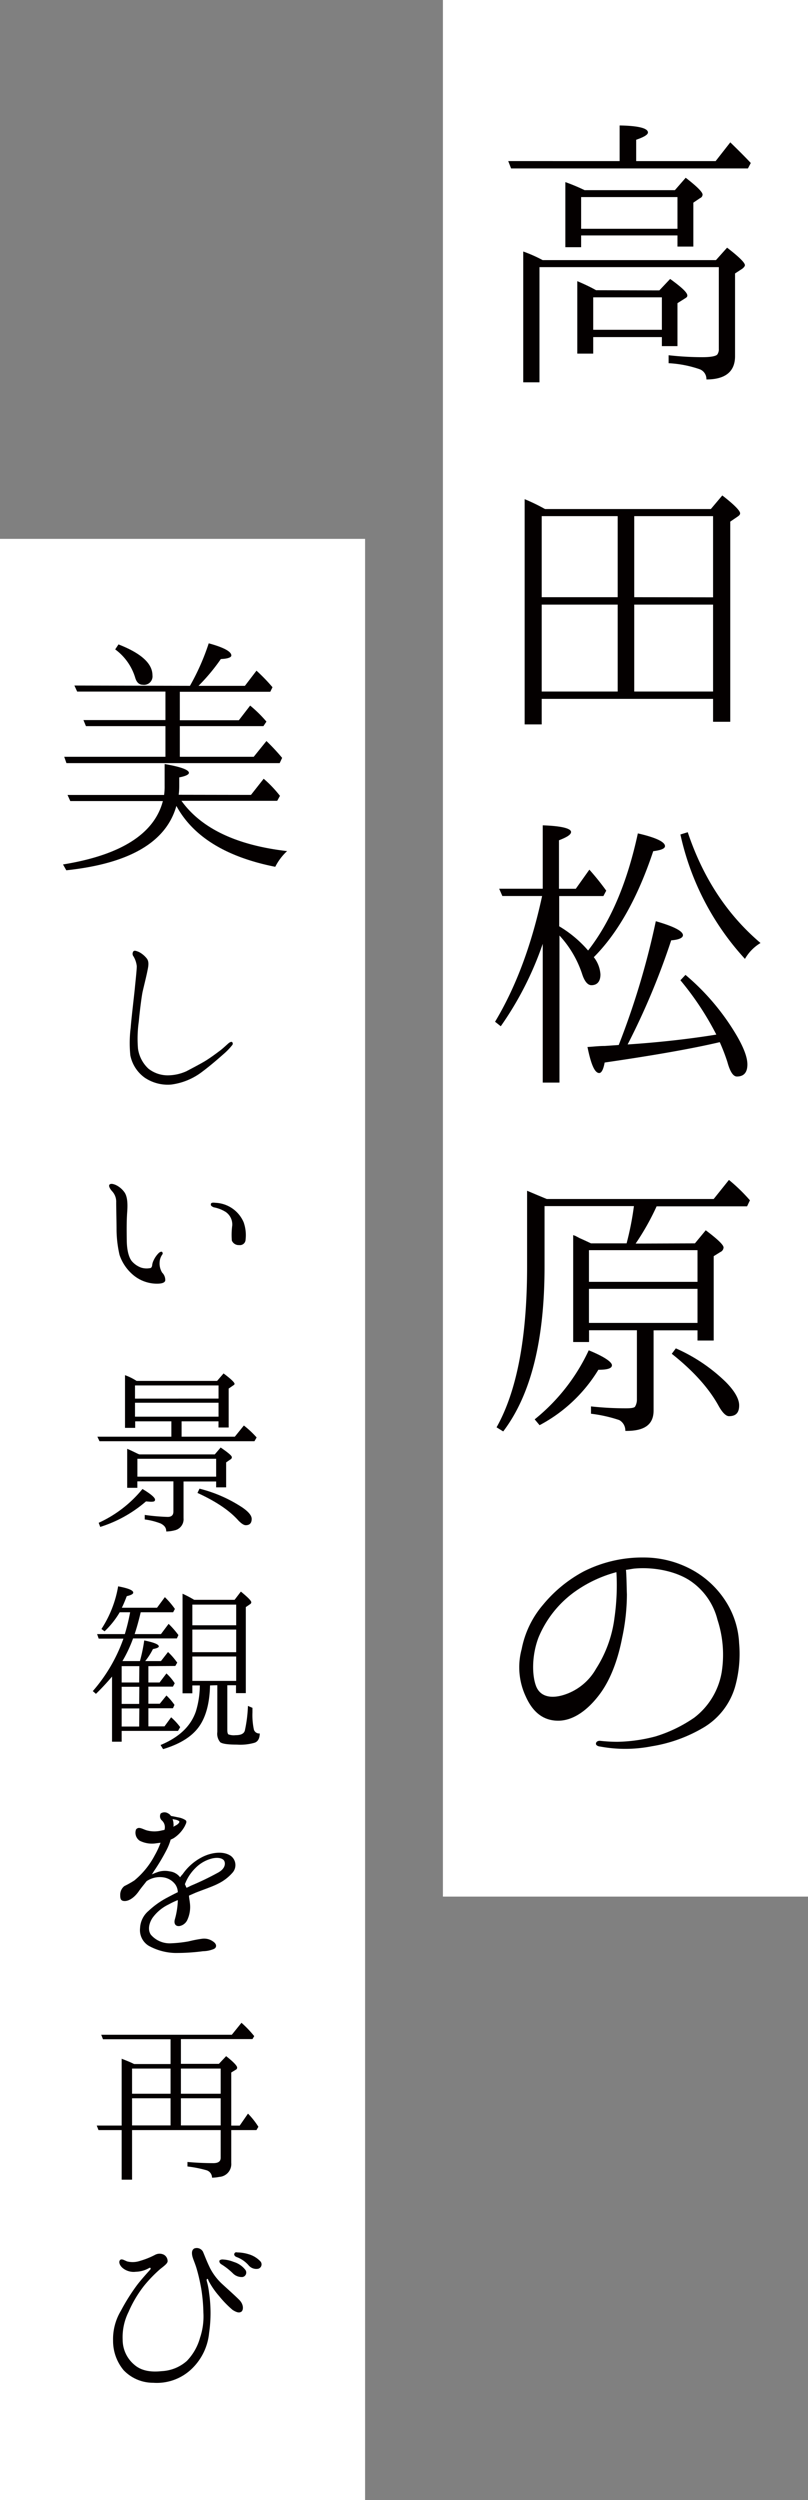
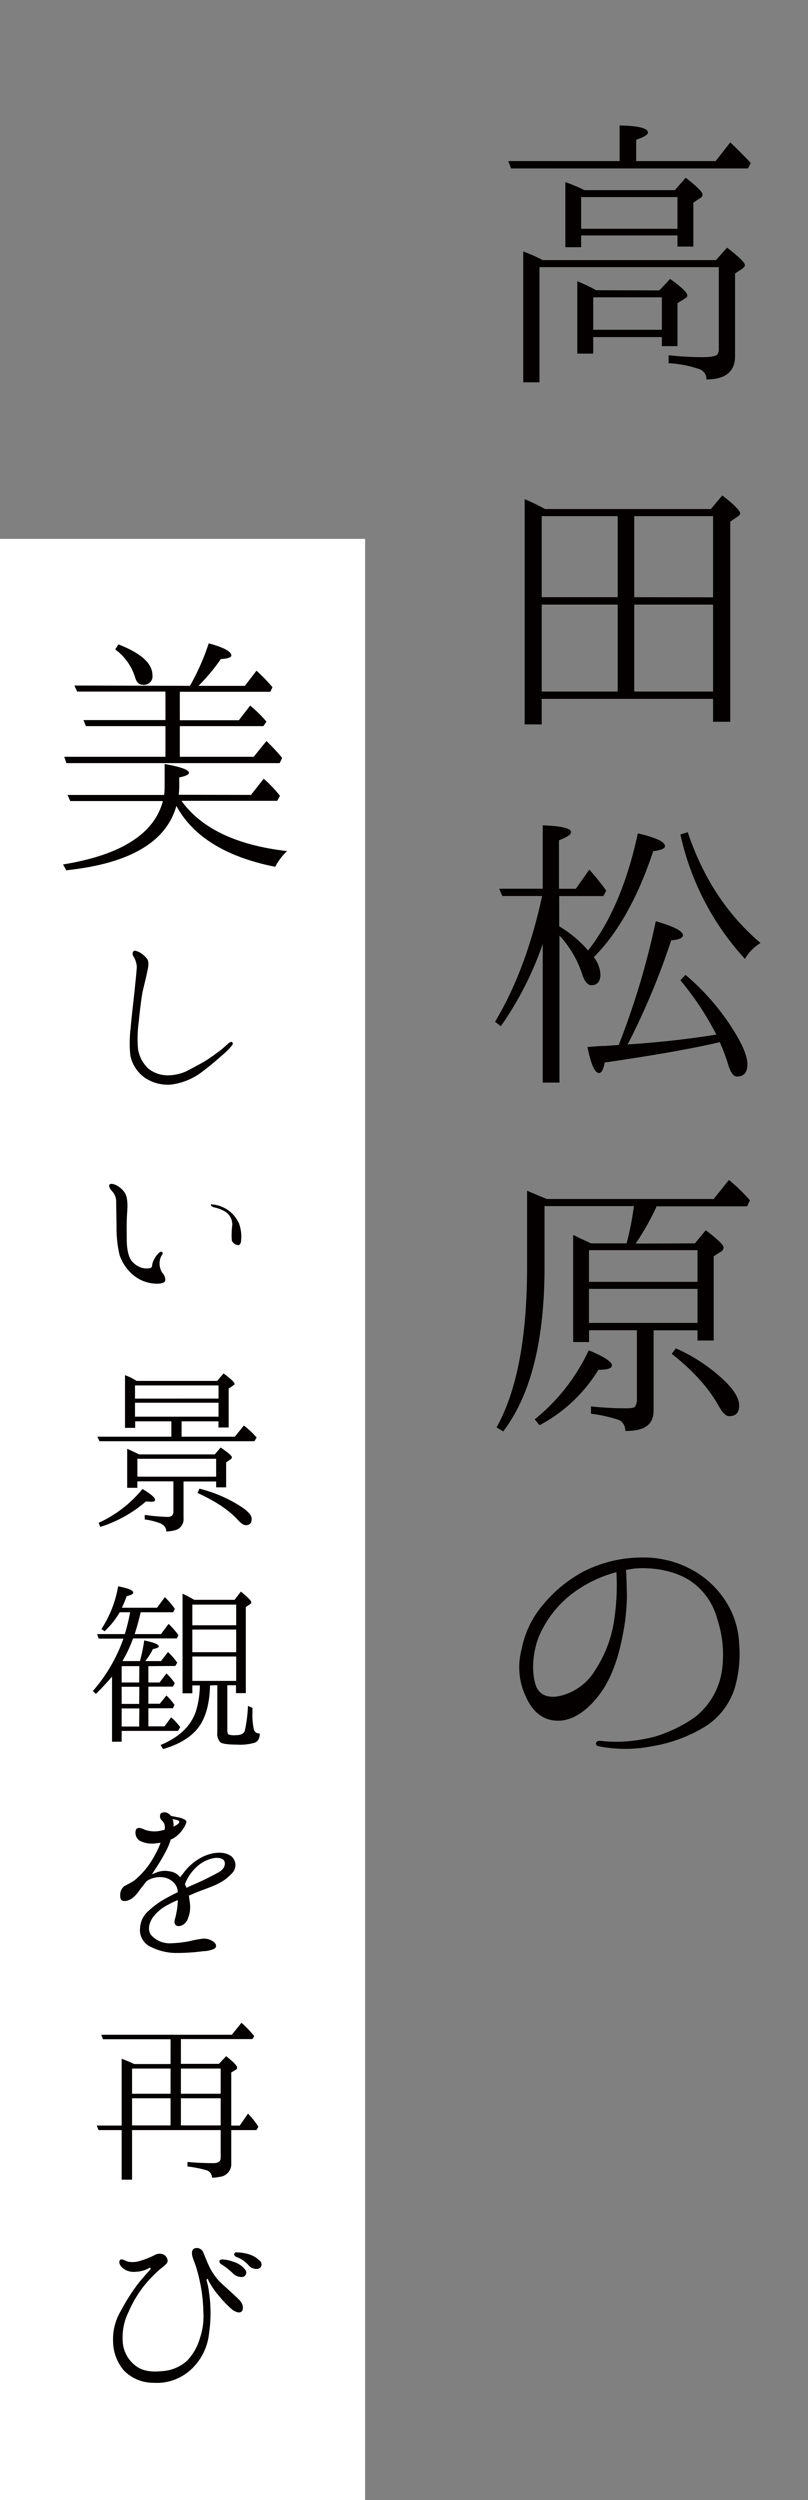
<svg xmlns="http://www.w3.org/2000/svg" preserveAspectRatio="none" width="178.65" height="552.2" viewBox="0 0 178.65 552.2">
  <rect x="0" y="0" width="178.65" height="552.2" fill="#808080" stroke="none" />
  <defs>
    <style>.a{fill:#fff;}.b{fill:#040000;}</style>
  </defs>
  <title>main_iwate_lead_1</title>
-   <rect class="a" x="97.93" width="80.72" height="418.9" />
  <rect class="a" y="119.02" width="80.72" height="433.18" />
  <path class="b" d="M137,35.58V27.71c4.22.07,6.26.63,6.26,1.55,0,.49-.85,1-2.6,1.61v4.71h17.57l3.24-4.14C163.07,33,164.62,34.53,166,36l-.63,1.2H113l-.63-1.62Zm21.3,21.87,2.46-2.75c2.6,2,3.94,3.31,3.94,3.87,0,.21-.21.49-.56.77l-1.62,1.06V78.68c0,3.37-2.11,5.13-6.33,5.13v-.07a2.31,2.31,0,0,0-1.47-2.18,24.87,24.87,0,0,0-6.89-1.34V78.46a66.93,66.93,0,0,0,7.45.43c1.83,0,2.95-.21,3.3-.57a1.93,1.93,0,0,0,.35-1.26V59H119.28V84.44h-3.59V55.55a30.94,30.94,0,0,1,4.29,1.9ZM149.22,42l2.39-2.74c2.46,1.9,3.73,3.16,3.73,3.72a.86.86,0,0,1-.56.78l-1.48,1v9.7h-3.51V52h-21.3v2.6H125V40.22A42.74,42.74,0,0,1,129.26,42Zm-3.44,22.14,2.39-2.53c2.53,1.83,3.8,3,3.8,3.66,0,.28-.15.42-.5.63l-1.68,1.06v9.49h-3.45v-2H131.16v3.65h-3.52v-16c1.83.77,3.24,1.47,4.15,2ZM128.49,43.53v7h21.3v-7Zm2.67,22.14v7.17h15.18V65.67Z" />
  <path class="b" d="M157.17,112.43l2.53-3c2.6,2,3.94,3.38,3.94,3.94,0,.35-.29.56-.71.84l-1.47,1v44.21h-3.8v-5.06H119.77V160H116V110.25a41.16,41.16,0,0,1,4.5,2.18ZM119.77,114V131.9h16.8V114Zm16.8,19.54h-16.8v19.2h16.8Zm21.09-1.61V114H140.23V131.9Zm0,20.81v-19.2H140.23v19.2Z" />
  <path class="b" d="M120,208.46a72.56,72.56,0,0,1-9.28,18.21l-1.26-1c4.64-7.73,8.08-17,10.4-27.77h-8.79l-.7-1.61H120v-14c4.22.14,6.26.7,6.26,1.47,0,.57-.85,1.13-2.67,1.83V196.3h3.72l3-4.22a56.55,56.55,0,0,1,3.73,4.64l-.63,1.19h-9.77v6.68a25.75,25.75,0,0,1,6.39,5.35c5-6.4,8.65-15,11-25.87,4,.91,6,1.89,6,2.81,0,.56-.91.91-2.6,1.12-3.44,10.34-7.87,18.14-13.14,23.41a6.88,6.88,0,0,1,1.47,3.8c0,1.54-.7,2.39-2,2.39-.78,0-1.48-.78-2-2.32a23.26,23.26,0,0,0-5.06-8.65v32.48H120Zm16.8,22.35A172.89,172.89,0,0,0,145,203.47c3.93,1.12,6,2.18,6,3.09,0,.56-.84,1-2.6,1.13a158.59,158.59,0,0,1-9.63,23c7.38-.49,13.92-1.26,19.61-2.18a64.61,64.61,0,0,0-7.94-12l1.12-1.19A52,52,0,0,1,163,228.92c1.41,2.46,2.25,4.57,2.25,6.18,0,1.76-.77,2.67-2.32,2.67-.84,0-1.54-1.12-2.11-3.23a44.36,44.36,0,0,0-1.68-4.36c-6.33,1.48-14.77,2.95-25.45,4.5-.28,1.55-.71,2.32-1.2,2.32-1,0-1.82-1.9-2.6-5.76.35,0,1.06-.07,2-.14s1.34-.08,1.83-.08Zm15.26-47c3.37,10.06,8.71,18.21,16.09,24.47a9.73,9.73,0,0,0-3.44,3.51,59.34,59.34,0,0,1-14.27-27.48Z" />
  <path class="b" d="M153.65,274.62l2.39-2.89c2.67,2,3.94,3.24,3.94,3.8a1.16,1.16,0,0,1-.7,1l-1.48.92v18.63h-3.58v-2.25h-9.71v17.71c0,3.1-2,4.57-6.25,4.5a2.63,2.63,0,0,0-1.34-2.39,31.28,31.28,0,0,0-6.25-1.4v-1.62a70.54,70.54,0,0,0,7.73.42c1,0,1.76-.07,2-.35a3,3,0,0,0,.42-1.62V293.81H130.24v2.6h-3.51V272.79l.56.21c.21.14.56.28.77.42,1.27.56,2.18,1,2.61,1.2h7.87a65.1,65.1,0,0,0,1.62-8.23H120.4v13.36c0,16.24-3,28.33-9.14,36.41l-1.47-.91q6.75-12,6.75-35.5V263c1.33.56,2.81,1.19,4.35,1.82H157.8l3.37-4.21a38.44,38.44,0,0,1,4.64,4.5l-.63,1.33h-20a55.5,55.5,0,0,1-4.64,8.23Zm-35.43,38.87a42.67,42.67,0,0,0,11.95-15.25c3.45,1.4,5.13,2.6,5.13,3.3s-1,1-3,1a33.58,33.58,0,0,1-13,12.24Zm36-30.37v-7h-24v7Zm0,9.07v-7.52h-24v7.52Zm-4.79,5.62a37.34,37.34,0,0,1,11,7.39c2,2,3,3.79,3,5.2,0,1.61-.7,2.39-2.25,2.39-.63,0-1.4-.7-2.24-2.18-2.18-4-5.7-7.87-10.41-11.6Z" />
  <path class="b" d="M163.42,362.92a26.88,26.88,0,0,1-.91,9.7,15.52,15.52,0,0,1-6.82,8.86,32.59,32.59,0,0,1-11.6,4.22,30.37,30.37,0,0,1-11.32.07c-.7-.07-1.05-.35-1-.71s.42-.63,1-.56a34.53,34.53,0,0,0,3.73.21,35.13,35.13,0,0,0,8.44-1.19,31,31,0,0,0,8.57-4.15,16,16,0,0,0,6.05-10,24.79,24.79,0,0,0-.92-11.6,14.66,14.66,0,0,0-6.18-8.72c-3.1-2-7.81-3-12.23-2.6-.57.07-1.2.21-1.83.28.14,1.41.14,3.66.21,5.42a46.24,46.24,0,0,1-1.06,9.63c-.77,4-2.25,8.78-4.92,12.37s-5.9,5.9-9.21,5.9-5.62-1.89-7.17-5.34a15.21,15.21,0,0,1-.91-10.47,21.21,21.21,0,0,1,4.71-9.78,29.84,29.84,0,0,1,9-7.38A28.77,28.77,0,0,1,142.33,344,22.23,22.23,0,0,1,153.51,347a20.5,20.5,0,0,1,7.38,7.38A18.69,18.69,0,0,1,163.42,362.92Zm-27.13-15.68a28.42,28.42,0,0,0-8.86,4.08,23.49,23.49,0,0,0-8.36,10.34c-1.48,3.86-1.48,8.22-.57,10.68s3.38,2.88,6.19,2a12.47,12.47,0,0,0,7.1-5.77,27.1,27.1,0,0,0,4.08-11.31A50.65,50.65,0,0,0,136.29,347.24Z" />
  <path class="b" d="M55.49,175.57,58.3,172a26,26,0,0,1,3.6,3.78l-.61,1.1H40.12c4.39,6.1,12.2,9.82,23.36,11.1a12.26,12.26,0,0,0-2.62,3.47C50,189.3,42.68,184.78,39,178q-3.37,12-24.34,14.22l-.73-1.29c12.81-2.07,20.19-6.77,22.08-14H15.54l-.61-1.35H36.28a13.06,13.06,0,0,0,.12-2.07v-4.76c3.54.61,5.37,1.28,5.37,1.95,0,.37-.73.74-2.14,1v1.77a15.11,15.11,0,0,1-.12,2.07ZM42,151.48a51.23,51.23,0,0,0,4.15-9.39c3.35.91,5,1.83,5,2.68,0,.43-.79.73-2.32.79a42.47,42.47,0,0,1-4.94,5.92H54.15l2.56-3.35a39.05,39.05,0,0,1,3.54,3.66l-.49,1h-20v6.29H52.81l2.5-3.24a28.63,28.63,0,0,1,3.6,3.54l-.67,1H39.76v6.77H56.1l2.81-3.48a44.87,44.87,0,0,1,3.47,3.72l-.54,1.16H14.69l-.49-1.4H36.58v-6.77H19l-.55-1.34H36.58v-6.29H17.06l-.61-1.34Zm-15.8-9.15c5,1.95,7.51,4.21,7.51,6.83a1.87,1.87,0,0,1-2.14,2.08q-1.18,0-1.65-1.47a12.07,12.07,0,0,0-4.45-6.34Z" />
  <path class="b" d="M29.81,218.31c.13-1.44.43-4,.43-4.91a5.24,5.24,0,0,0-.73-2.17.91.91,0,0,1,0-1.13c.26-.26.78,0,1.22.17a5.33,5.33,0,0,1,1.69,1.39c.65.78.35,1.91.13,3s-.74,3.17-1,4.3-.73,5.12-.86,6.64a26.8,26.8,0,0,0-.18,6,7.46,7.46,0,0,0,2.3,4.43,6.89,6.89,0,0,0,4.61,1.47,10,10,0,0,0,3.82-.91c.91-.48,2.82-1.47,4-2.17s2.74-1.87,3.43-2.39,1.69-1.48,1.91-1.65.57-.35.74-.22a.5.5,0,0,1,0,.7,14.47,14.47,0,0,1-1.74,1.82c-.91.79-2.78,2.48-5,4.13a14.2,14.2,0,0,1-6.77,2.74,9.1,9.1,0,0,1-5.82-1.53,8,8,0,0,1-3.17-4.9,26.71,26.71,0,0,1,.08-6.17C29,225.38,29.68,219.65,29.81,218.31Z" />
-   <path class="b" d="M24.16,261.72c.27-.48,1.18-.13,1.61.09a5,5,0,0,1,1.83,1.65c.6,1,.65,2.51.52,4.29s-.13,3.7-.09,6.3.65,3.95,1.13,4.52a5,5,0,0,0,2,1.39,4.06,4.06,0,0,0,2,.13c.34,0,.43-.39.48-.57a2.88,2.88,0,0,1,.26-1,5.54,5.54,0,0,1,1.17-1.74c.3-.3.69-.39.78-.26s.22.35,0,.61a3.27,3.27,0,0,0-.56,1.65,3.88,3.88,0,0,0,.56,2.3,2.29,2.29,0,0,1,.69,1.74c-.13.61-1.08.74-2.17.7a8.19,8.19,0,0,1-4.82-1.83,9.94,9.94,0,0,1-3.12-4.51,25.7,25.7,0,0,1-.66-5.43c0-1.91-.08-4.82-.08-6.17a3.38,3.38,0,0,0-.91-2.48C24.43,262.72,24,262.07,24.16,261.72ZM46.62,266c0-.34.3-.43,1-.34a7.1,7.1,0,0,1,6.25,4.3,8.55,8.55,0,0,1,.43,3.82A1.25,1.25,0,0,1,52.87,275,1.63,1.63,0,0,1,51.26,274a15.77,15.77,0,0,1,.09-3.34,3.35,3.35,0,0,0-1.48-3,7.63,7.63,0,0,0-2.6-1C46.75,266.45,46.57,266.23,46.62,266Z" />
+   <path class="b" d="M24.16,261.72c.27-.48,1.18-.13,1.61.09a5,5,0,0,1,1.83,1.65c.6,1,.65,2.51.52,4.29s-.13,3.7-.09,6.3.65,3.95,1.13,4.52a5,5,0,0,0,2,1.39,4.06,4.06,0,0,0,2,.13c.34,0,.43-.39.48-.57a2.88,2.88,0,0,1,.26-1,5.54,5.54,0,0,1,1.17-1.74c.3-.3.69-.39.78-.26s.22.35,0,.61a3.27,3.27,0,0,0-.56,1.65,3.88,3.88,0,0,0,.56,2.3,2.29,2.29,0,0,1,.69,1.74c-.13.61-1.08.74-2.17.7a8.19,8.19,0,0,1-4.82-1.83,9.94,9.94,0,0,1-3.12-4.51,25.7,25.7,0,0,1-.66-5.43c0-1.91-.08-4.82-.08-6.17a3.38,3.38,0,0,0-.91-2.48C24.43,262.72,24,262.07,24.16,261.72ZM46.62,266a7.1,7.1,0,0,1,6.25,4.3,8.55,8.55,0,0,1,.43,3.82A1.25,1.25,0,0,1,52.87,275,1.63,1.63,0,0,1,51.26,274a15.77,15.77,0,0,1,.09-3.34,3.35,3.35,0,0,0-1.48-3,7.63,7.63,0,0,0-2.6-1C46.75,266.45,46.57,266.23,46.62,266Z" />
  <path class="b" d="M48.31,313.93H40.15v3.39H51.92l2-2.47a20.86,20.86,0,0,1,2.82,2.64l-.48.83H22l-.47-1H37.89v-3.39h-8v1.44H27.64V303.73A12.6,12.6,0,0,1,30.2,305H48l1.43-1.65c1.65,1.22,2.43,2,2.43,2.3,0,.13-.09.22-.3.35l-1,.69v8.6H48.31ZM21.82,336.34a26.88,26.88,0,0,0,9.68-7.47c1.83,1.09,2.78,1.91,2.78,2.35s-.34.47-1,.47l-1-.08a28.4,28.4,0,0,1-10.12,5.64Zm9-15.11H47.49l1.3-1.52c1.65,1.13,2.47,1.82,2.47,2.13a.54.54,0,0,1-.34.52L50,323v5.51H47.79v-1.3H40.58v8.12A2.5,2.5,0,0,1,38.63,338a8.12,8.12,0,0,1-1.87.26c0-.82-.39-1.34-1.26-1.78A15.38,15.38,0,0,0,32,335.6v-1a45.63,45.63,0,0,0,5.08.44c.83,0,1.26-.39,1.26-1.17v-6.69H30.37v1.43H28.12V320c.73.3,1.52.69,2.43,1.13Zm17.5-12.33V306H29.85v2.91Zm0,4v-3.08H29.85v3.08Zm-17.94,9.3v3.95H47.79v-3.95Zm13.73,6.6A30.61,30.61,0,0,1,53.65,333c1.31.92,2,1.74,2,2.48,0,.91-.44,1.39-1.31,1.39-.43,0-.95-.35-1.6-1-2-2.26-5-4.26-9.08-6.13Z" />
  <path class="b" d="M32.81,368v3.61h2.47l1.52-2a10.91,10.91,0,0,1,1.83,2.17l-.39.74H32.81v3.78h2.52l1.47-1.82a13.5,13.5,0,0,1,1.78,2.08l-.34.74H32.81v4h3.56l1.47-2a13.76,13.76,0,0,1,2,2.17l-.48.83H26.9v2.39H24.77V370.3a52,52,0,0,1-3.56,3.82l-.69-.61a35.55,35.55,0,0,0,6.77-11.59H21.82l-.35-1H27.6a43.63,43.63,0,0,0,1.08-4.34l.09-.48h-2.3a19.29,19.29,0,0,1-3.35,4.21l-.69-.52a24.87,24.87,0,0,0,3.69-9.42c2.26.43,3.34.87,3.34,1.39,0,.3-.47.56-1.43.78-.35.91-.7,1.78-1.09,2.56h7.78l1.73-2.34a17.94,17.94,0,0,1,2.22,2.6l-.39.74H31.11c-.39,1.65-.82,3.26-1.34,4.82h5.82l1.69-2.26a19.4,19.4,0,0,1,2.17,2.48l-.35.74H29.42a29.34,29.34,0,0,1-2.35,5h3.87a36,36,0,0,0,.95-4.56c2.13.44,3.22.87,3.22,1.31,0,.26-.44.43-1.3.6a14.32,14.32,0,0,1-1.7,2.65h3.48l1.56-2a14.42,14.42,0,0,1,1.78,2l.26.34-.43.74Zm-2,0H26.9v3.61h3.87Zm0,4.56H26.9v3.78h3.87Zm0,4.78H26.9v4h3.87Zm15.63-5.08c-.09,3.91-.91,7-2.48,9.16s-4.16,3.78-7.9,4.91l-.56-.91c4.08-1.7,6.68-4.13,7.81-7.43a19.85,19.85,0,0,0,.87-5.73H42.53V374H40.36V352a25,25,0,0,1,2.57,1.35h8.94l1.39-1.82c1.52,1.26,2.3,2,2.3,2.38a.51.51,0,0,1-.26.4l-.95.65v19H52.18v-1.74H50.26v9.9c0,.61.13,1,.4,1a3.39,3.39,0,0,0,1.39.13c1.17,0,1.86-.3,2.08-1a30.12,30.12,0,0,0,.69-5.47l1,.43v1a15.29,15.29,0,0,0,.31,3.78,1.2,1.2,0,0,0,1.3.87c0,1.12-.43,1.86-1.22,2.08a11.4,11.4,0,0,1-3.82.39c-2,0-3.21-.17-3.69-.52a2.88,2.88,0,0,1-.65-2.26V372.21Zm5.78-13.29v-4.56H42.53v4.56Zm0,5.95v-5H42.53v5Zm0,6.34v-5.39H42.53v5.39Z" />
  <path class="b" d="M51.39,413.64a10.13,10.13,0,0,1-3.21,2.43c-1.26.65-3.39,1.35-5,2l-1.39.61c0,.48.13,1,.18,1.52a6.8,6.8,0,0,1-.52,3.78,2.38,2.38,0,0,1-1.79,1.43c-.91.09-1.25-.61-1-1.48a17.21,17.21,0,0,0,.65-4v-.26a17.7,17.7,0,0,0-2,.95,9.46,9.46,0,0,0-3.48,2.83c-.74,1-1.3,2.65-.48,3.86a5.47,5.47,0,0,0,4.26,1.91,28,28,0,0,0,4.08-.43,27.58,27.58,0,0,1,2.91-.57,3.39,3.39,0,0,1,2.65.7c.7.52.7,1.26,0,1.56a6.48,6.48,0,0,1-2.34.48,45.19,45.19,0,0,1-6.25.39,12.71,12.71,0,0,1-5.82-1.61,4.06,4.06,0,0,1-1.87-3.91,5.26,5.26,0,0,1,1.87-3.77,18.71,18.71,0,0,1,4.08-2.91c.74-.39,1.56-.83,2.39-1.22a3.07,3.07,0,0,0-.57-1.74,4,4,0,0,0-2.78-1.56,5.2,5.2,0,0,0-3.56.87c-.56.74-1.13,1.39-1.65,2.13-1,1.47-2.21,2.25-3.17,2.25s-1-.6-1-1.38a2.43,2.43,0,0,1,.91-1.92,20.82,20.82,0,0,0,2.22-1.25,18.07,18.07,0,0,0,4.51-5.56A17.58,17.58,0,0,0,35.5,407l-1,.13a6,6,0,0,1-3.61-.57,2.12,2.12,0,0,1-.82-2.47c.52-.7,1.26-.22,2.21.13a6.4,6.4,0,0,0,3.43.08l.65-.13a2,2,0,0,0-.56-2.08,1.25,1.25,0,0,1-.26-1.56,1.5,1.5,0,0,1,1.65,0,1.55,1.55,0,0,1,.61.56c.61.09,1.34.26,1.6.31A4.29,4.29,0,0,1,41,402c.39.3.17.69-.17,1.39a7.37,7.37,0,0,1-2.3,2.52,3.62,3.62,0,0,1-.79.39,12.65,12.65,0,0,1-1,2.47A43.88,43.88,0,0,1,34,413.33a6.18,6.18,0,0,1-.43.66c.35-.14.74-.31,1-.4a4.94,4.94,0,0,1,2.95-.26,3.35,3.35,0,0,1,2.3,1.31,4.84,4.84,0,0,1,.57-.7A11.75,11.75,0,0,1,45.05,410c2-.91,4.43-1.17,6-.08A2.53,2.53,0,0,1,51.39,413.64ZM38.32,403.48c.22-.13.39-.22.57-.31.65-.35.87-.78.73-.91s-.43-.3-1-.39a4.39,4.39,0,0,1-.47-.09,3.06,3.06,0,0,1,.21,1.09A1.24,1.24,0,0,1,38.32,403.48ZM49.57,411c-.26-.48-1.17-.87-2.69-.52a7.82,7.82,0,0,0-3.65,2.09,9.83,9.83,0,0,0-2.35,3.6c.13.26.26.57.35.78.39-.13.74-.35,1.13-.52a61.71,61.71,0,0,0,5.69-2.74C49.87,412.77,49.87,411.55,49.57,411Z" />
  <path class="b" d="M37.71,455.88v-5.47H22.77l-.39-1H51.26l2.13-2.64a24,24,0,0,1,2.82,2.95l-.39.65H40v5.47H48.4L50,454.14c1.61,1.26,2.43,2.13,2.43,2.52a.5.5,0,0,1-.3.48l-1,.61v11.73H53l1.83-2.65a17.29,17.29,0,0,1,2.3,2.91l-.43.73H51.13v7.26a2.84,2.84,0,0,1-2.65,3.08,8.26,8.26,0,0,1-1.6.17,1.72,1.72,0,0,0-1.26-1.65,26,26,0,0,0-4.17-.82v-1c1.87.17,3.82.26,5.73.26,1.09,0,1.61-.39,1.61-1.17v-6.13H29.2v10.95H26.9V470.47H21.78l-.39-1H26.9V454.71c1,.39,2,.78,2.74,1.17Zm-8.51,1v5.56h8.51v-5.56Zm8.51,6.56H29.2v6h8.51Zm11.08-1v-5.56H40v5.56Zm0,7v-6H40v6Z" />
  <path class="b" d="M45.7,503.74a16.46,16.46,0,0,1,.53,2.7,30.59,30.59,0,0,1,0,8.86,12.64,12.64,0,0,1-3.7,7.77,11.13,11.13,0,0,1-8.64,3.21,9,9,0,0,1-6.56-2.78A10.09,10.09,0,0,1,25,517a12.15,12.15,0,0,1,1.74-6.64,44.15,44.15,0,0,1,3.39-5.43c1.08-1.48,3-3.52,3.12-3.69s.09-.57-.43-.22a6.19,6.19,0,0,1-2.78.74A3.84,3.84,0,0,1,27.2,501c-.82-.65-1-1.48-.65-1.83s.91.05,1.57.31a5.1,5.1,0,0,0,2.86-.13A17.38,17.38,0,0,0,34.33,498a2.1,2.1,0,0,1,1.91,0,1.64,1.64,0,0,1,.82,1.48c-.08.43-.48.78-1.6,1.65a29.7,29.7,0,0,0-3.61,3.73,26.09,26.09,0,0,0-3.43,5.78,12.46,12.46,0,0,0-1.3,6.12,7.2,7.2,0,0,0,2.56,5.52c1.56,1.38,3.69,1.69,6.08,1.43a9,9,0,0,0,5.56-2.26,11.94,11.94,0,0,0,2.91-5.12,14.66,14.66,0,0,0,.74-5.52,37.34,37.34,0,0,0-.48-5.34c-.31-1.7-.61-3-1-4.34s-.87-2.26-1-3,0-1.26.48-1.52a1.56,1.56,0,0,1,1.91.73c.43,1,.78,2,1.56,3.61a12.71,12.71,0,0,0,2.83,3.65c1.08,1,2.6,2.34,3.64,3.38s.92,2.31.44,2.61-1,.17-1.91-.39a22.75,22.75,0,0,1-3-3.08,17.67,17.67,0,0,1-2.34-3.39C46,503.18,45.62,503.22,45.7,503.74Zm5.78-1.64a14.54,14.54,0,0,0-2.56-2c-.35-.22-.52-.61-.35-.87a1.07,1.07,0,0,1,.74-.18,7.49,7.49,0,0,1,2.34.53,5.08,5.08,0,0,1,2.61,1.78,1,1,0,0,1-.61,1.56A2.74,2.74,0,0,1,51.48,502.1Zm3.43-1.83a6.54,6.54,0,0,0-2.65-1.78c-.39-.17-.61-.52-.39-.83s.44-.17.7-.17a9.13,9.13,0,0,1,2.39.39,5.82,5.82,0,0,1,2.64,1.61,1,1,0,0,1-.52,1.61A2.23,2.23,0,0,1,54.91,500.27Z" />
</svg>